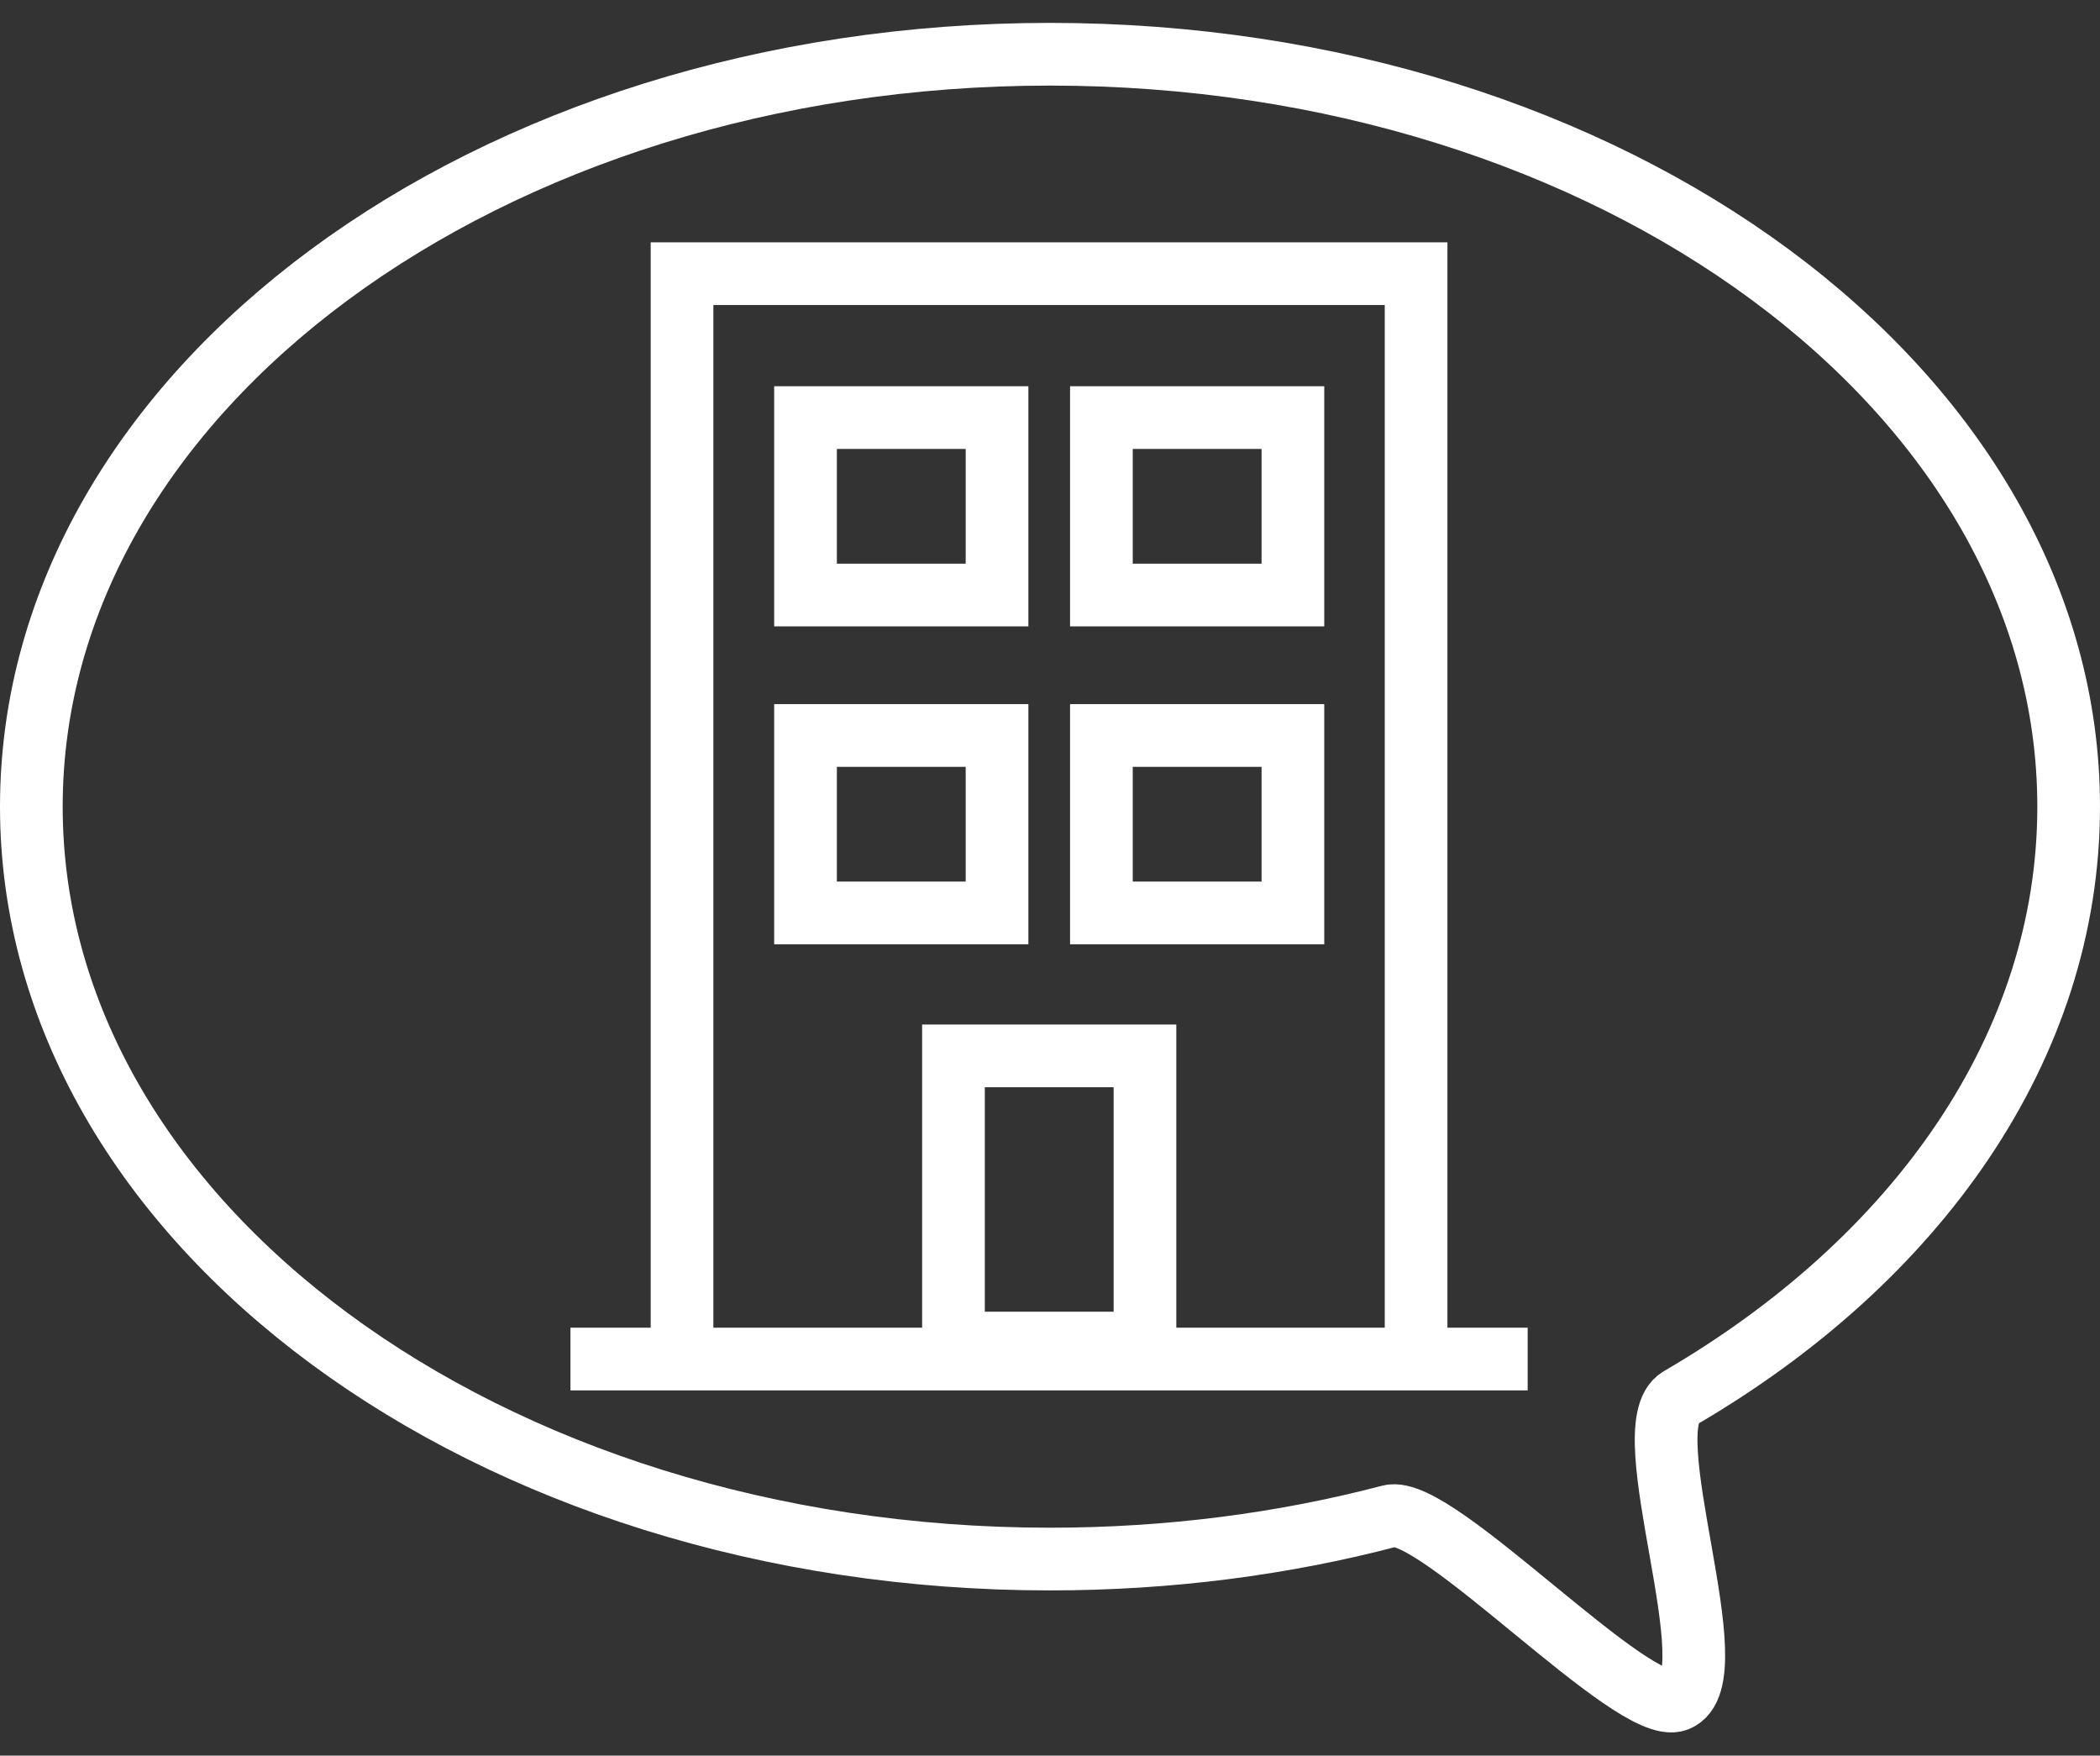
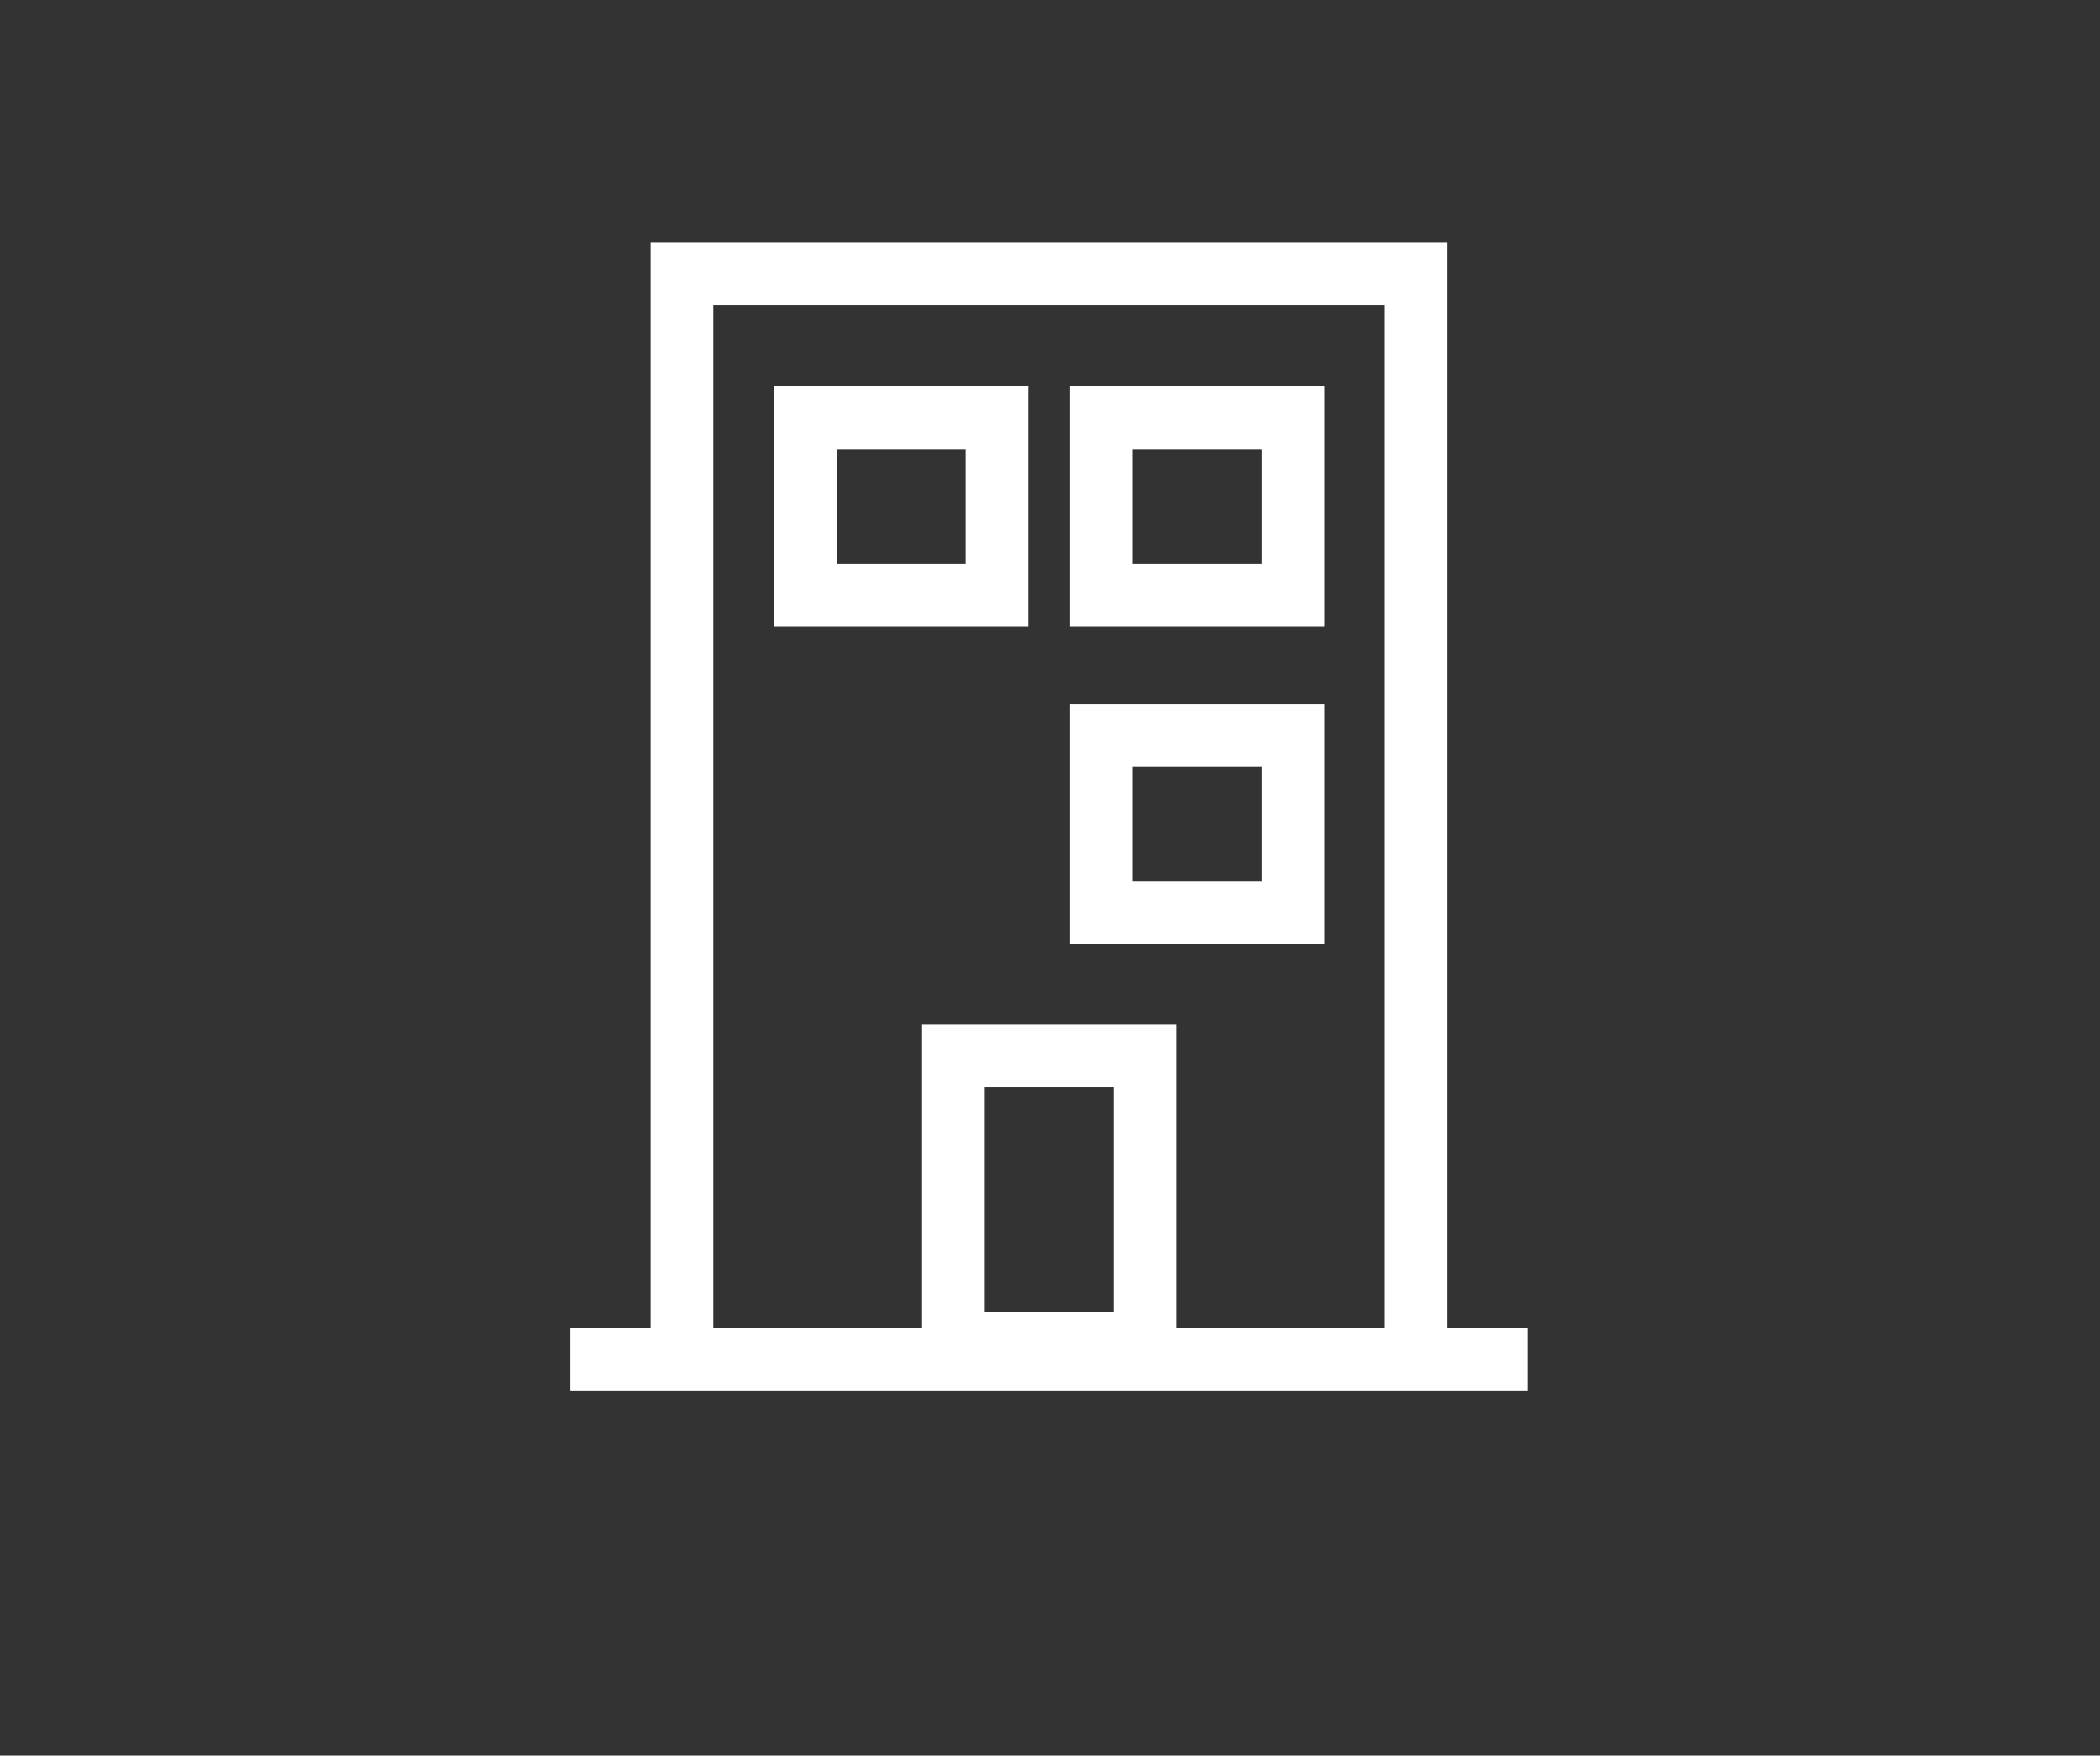
<svg xmlns="http://www.w3.org/2000/svg" version="1.1" id="Ebene_1" x="0px" y="0px" viewBox="0 0 67 56" style="enable-background:new 0 0 67 56;" xml:space="preserve">
  <rect x="0" y="0" width="67" height="56" fill="#333333" stroke="none" />
  <style type="text/css">
	.st0{fill:none;stroke:#FFFFFF;stroke-width:2;stroke-miterlimit:10;}
</style>
  <polyline class="st0" points="18.2,43.35 44.27,43.35 48.74,43.35 " />
  <polyline class="st0" points="21.76,43.61 21.76,8.73 45.18,8.73 45.18,43.35 " />
  <rect x="25.7" y="13.32" class="st0" width="6.11" height="5.66" />
  <rect x="35.14" y="13.32" class="st0" width="6.11" height="5.66" />
-   <rect x="25.7" y="23.46" class="st0" width="6.11" height="5.66" />
  <rect x="35.14" y="23.46" class="st0" width="6.11" height="5.66" />
  <rect x="30.42" y="33.68" class="st0" width="6.11" height="9.16" />
-   <path class="st0" d="M66,25.73c0,7.66-4.85,14.47-12.41,18.87c-1.54,0.9,1.66,8.95-0.09,9.63c-1.38,0.54-7.68-6.26-9.16-5.87  c-3.39,0.89-7.04,1.37-10.84,1.37c-17.95,0-32.5-10.74-32.5-24s14.55-24,32.5-24S66,12.48,66,25.73z" />
</svg>